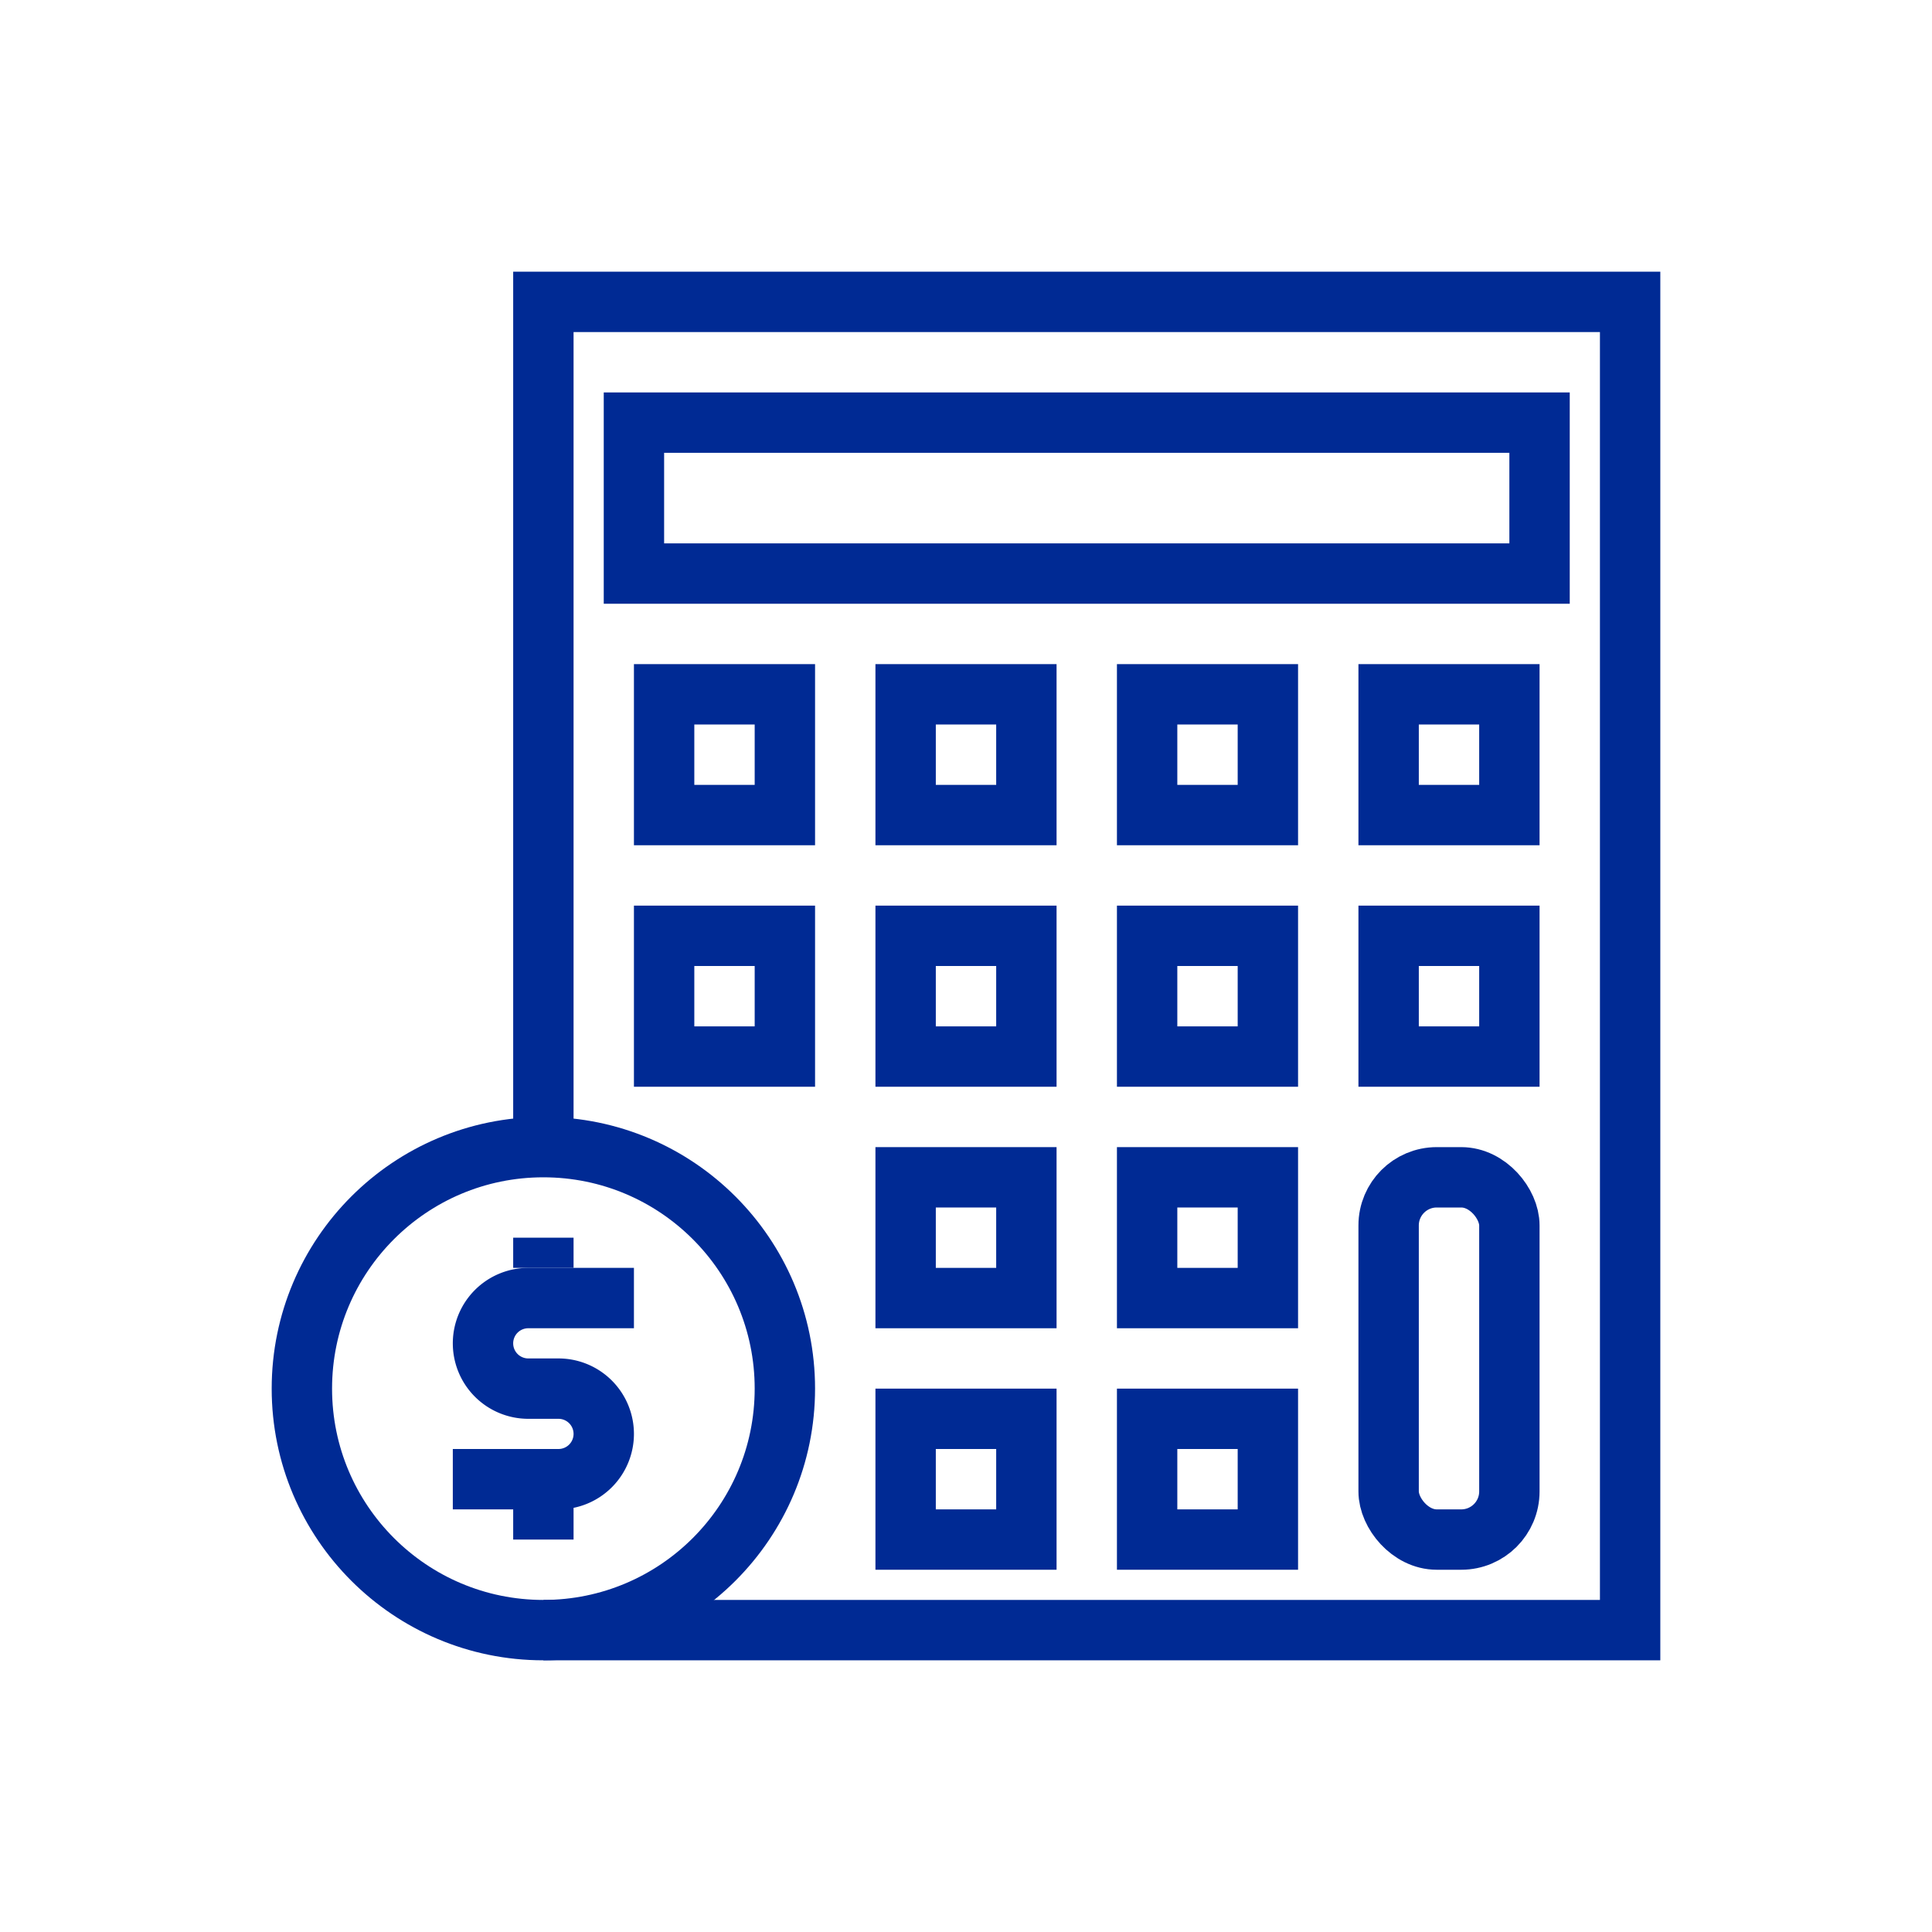
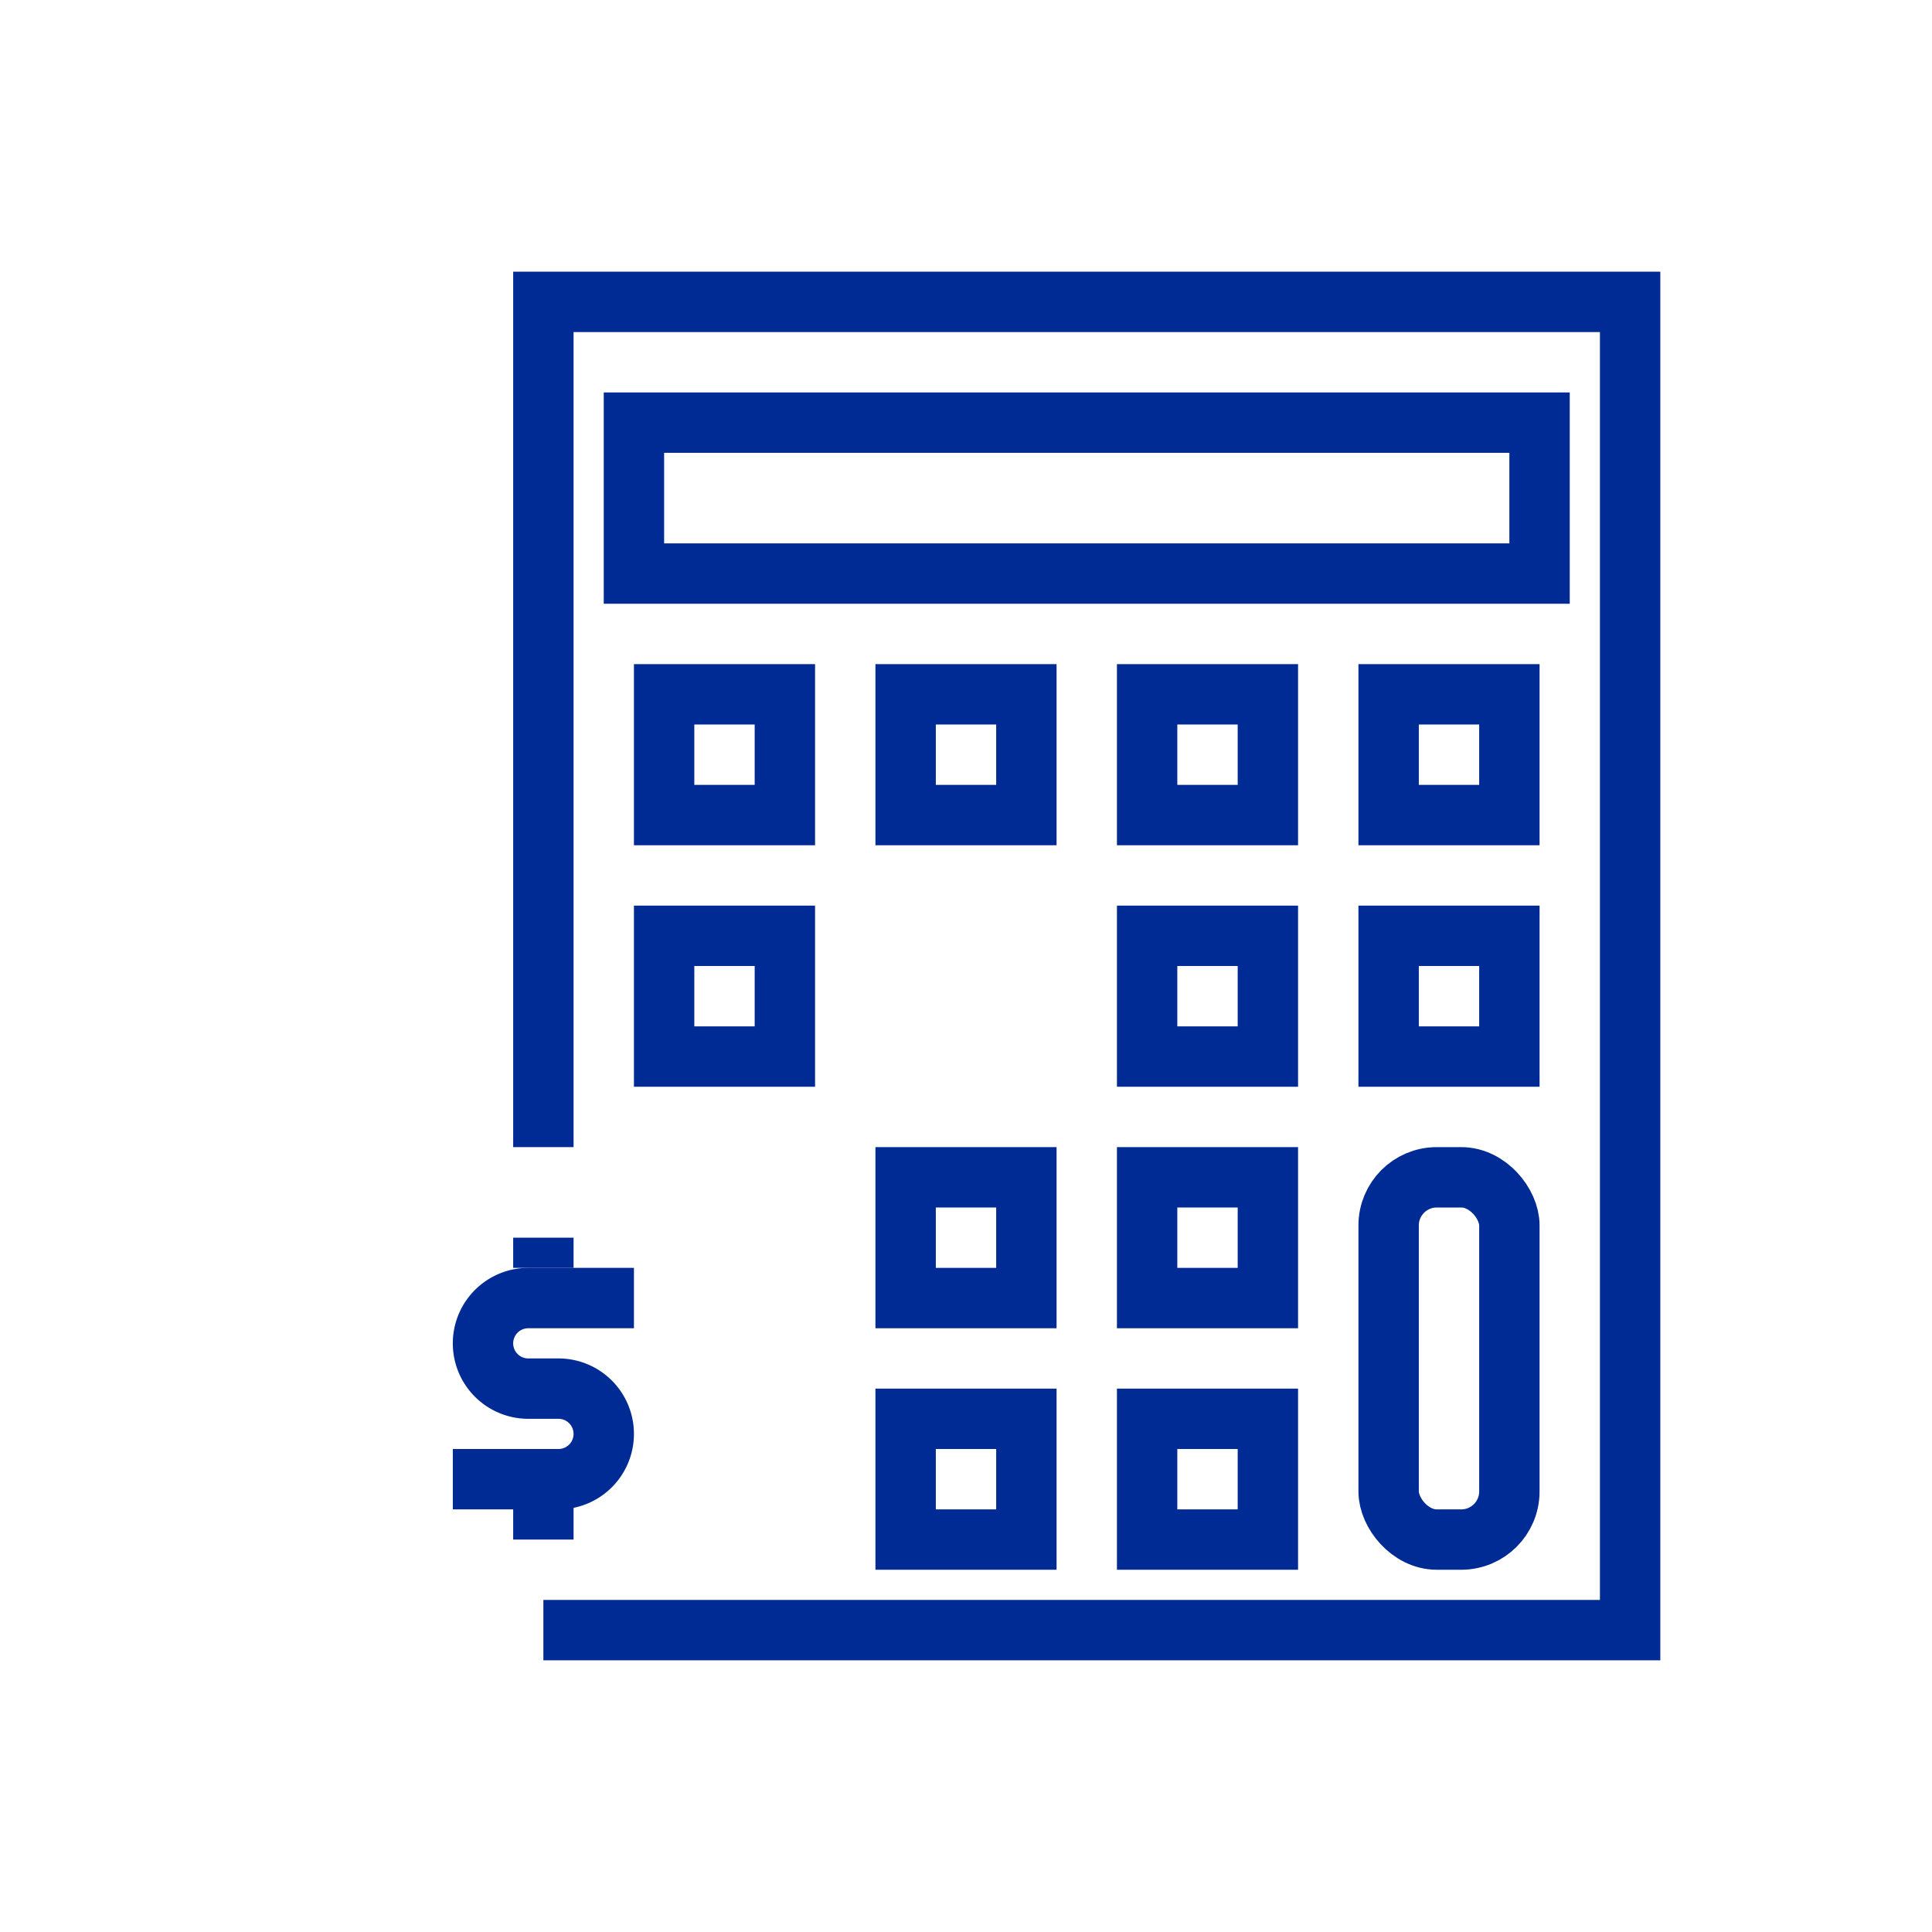
<svg xmlns="http://www.w3.org/2000/svg" data-name="Layer 1" id="Layer_1" viewBox="0 0 64 64">
  <title />
  <polyline points="18 38 18 10 54 10 54 54 18 54" stroke="#002a94" stroke-width="2px" stroke-linecap="butt" original-stroke="#000000" fill="none" />
  <rect height="5" width="30" x="21" y="14" stroke="#002a94" stroke-width="2px" stroke-linecap="butt" original-stroke="#000000" fill="none" />
  <rect height="4" width="4" x="22" y="23" stroke="#002a94" stroke-width="2px" stroke-linecap="butt" original-stroke="#000000" fill="none" />
  <rect height="4" width="4" x="30" y="23" stroke="#002a94" stroke-width="2px" stroke-linecap="butt" original-stroke="#000000" fill="none" />
  <rect height="4" width="4" x="38" y="23" stroke="#002a94" stroke-width="2px" stroke-linecap="butt" original-stroke="#000000" fill="none" />
  <rect height="4" width="4" x="46" y="23" stroke="#002a94" stroke-width="2px" stroke-linecap="butt" original-stroke="#000000" fill="none" />
  <rect height="4" width="4" x="22" y="31" stroke="#002a94" stroke-width="2px" stroke-linecap="butt" original-stroke="#000000" fill="none" />
-   <rect height="4" width="4" x="30" y="31" stroke="#002a94" stroke-width="2px" stroke-linecap="butt" original-stroke="#000000" fill="none" />
  <rect height="4" width="4" x="38" y="31" stroke="#002a94" stroke-width="2px" stroke-linecap="butt" original-stroke="#000000" fill="none" />
  <rect height="4" width="4" x="46" y="31" stroke="#002a94" stroke-width="2px" stroke-linecap="butt" original-stroke="#000000" fill="none" />
  <rect height="12" rx="1.594" width="4" x="46" y="39" stroke="#002a94" stroke-width="2px" stroke-linecap="butt" original-stroke="#000000" fill="none" />
  <rect height="4" width="4" x="30" y="47" stroke="#002a94" stroke-width="2px" stroke-linecap="butt" original-stroke="#000000" fill="none" />
  <rect height="4" width="4" x="38" y="47" stroke="#002a94" stroke-width="2px" stroke-linecap="butt" original-stroke="#000000" fill="none" />
  <rect height="4" width="4" x="30" y="39" stroke="#002a94" stroke-width="2px" stroke-linecap="butt" original-stroke="#000000" fill="none" />
  <rect height="4" width="4" x="38" y="39" stroke="#002a94" stroke-width="2px" stroke-linecap="butt" original-stroke="#000000" fill="none" />
-   <circle cx="18" cy="46" r="8" stroke="#002a94" stroke-width="2px" stroke-linecap="butt" original-stroke="#000000" fill="none" />
  <path d="M15,49h3.5A1.5,1.5,0,0,0,20,47.5h0A1.5,1.5,0,0,0,18.5,46h-1A1.5,1.5,0,0,1,16,44.5h0A1.5,1.5,0,0,1,17.5,43H21" stroke="#002a94" stroke-width="2px" stroke-linecap="butt" original-stroke="#000000" fill="none" />
  <path d="M18,42V41" stroke="#002a94" stroke-width="2px" stroke-linecap="butt" original-stroke="#000000" fill="none" />
  <polyline points="18 49 18 50 18 51" stroke="#002a94" stroke-width="2px" stroke-linecap="butt" original-stroke="#000000" fill="none" />
</svg>